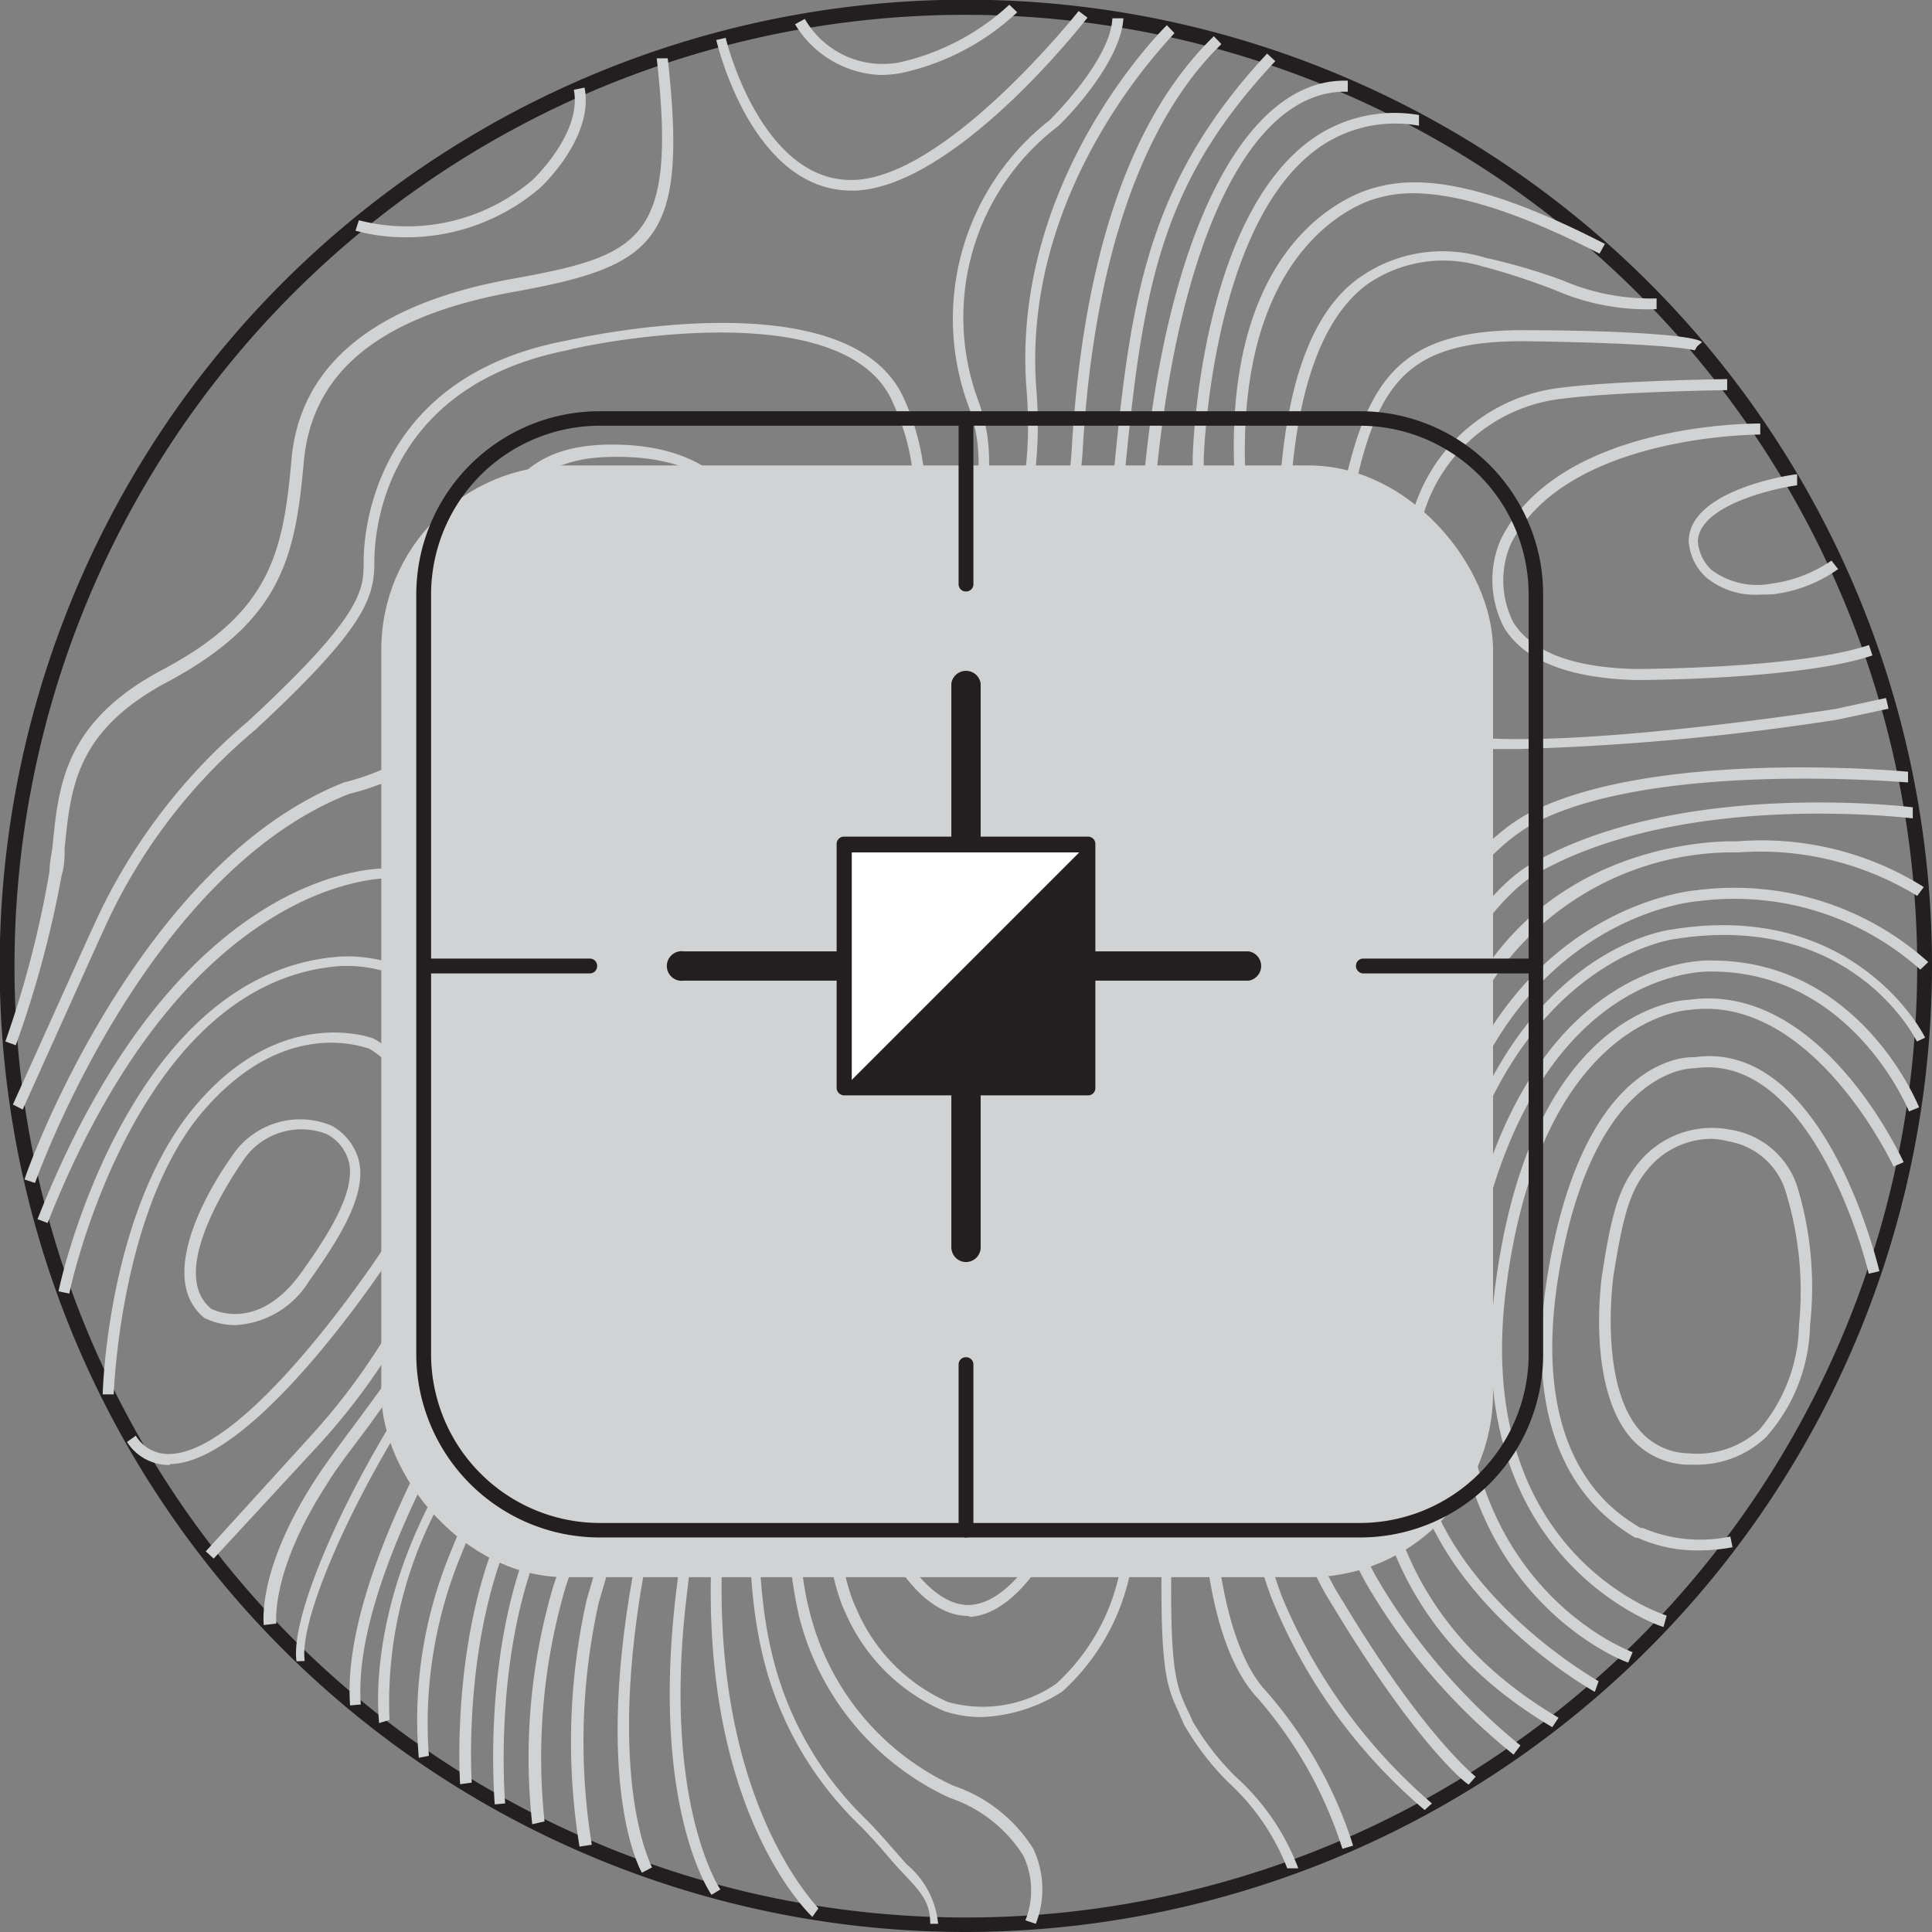
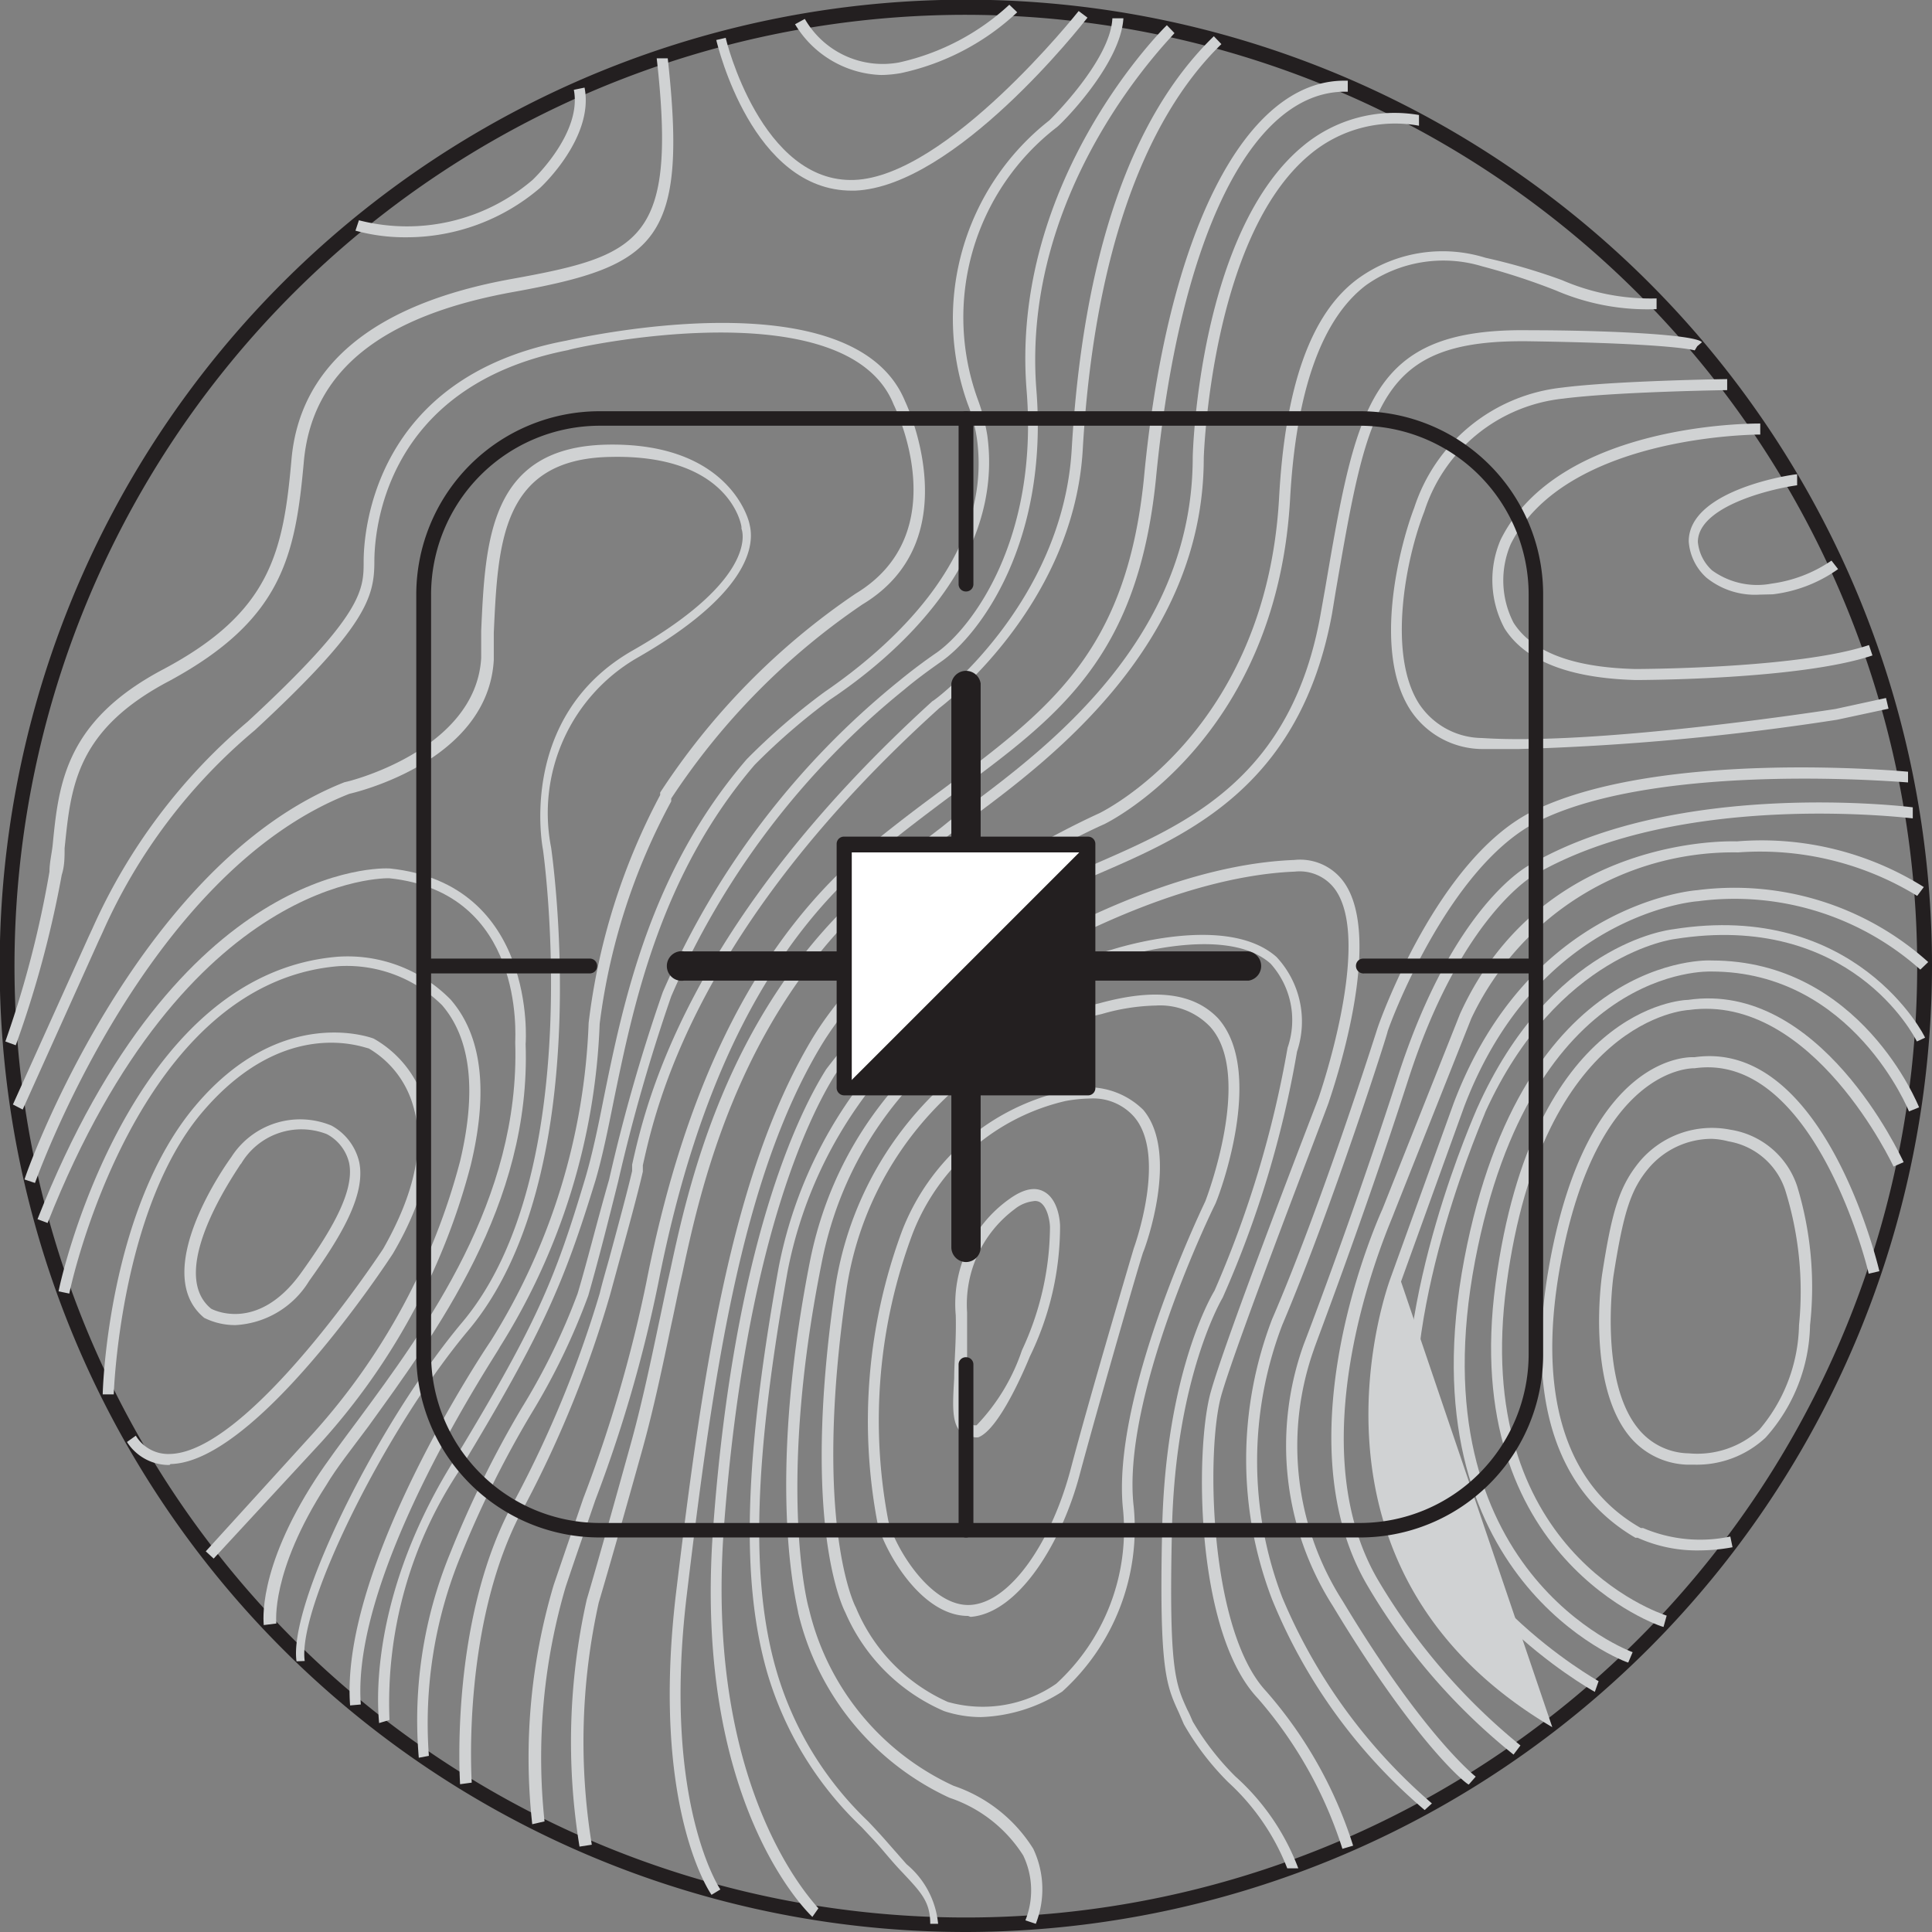
<svg xmlns="http://www.w3.org/2000/svg" viewBox="0 0 61.31 61.31">
  <rect x="0" y="0" width="61.31" height="61.31" fill="#808080" stroke="none" />
  <defs>
    <style>.cls-1{isolation:isolate;}.cls-2,.cls-5{fill:#231f20;}.cls-3,.cls-4{fill:#d0d2d3;}.cls-4,.cls-5{mix-blend-mode:multiply;}.cls-6{fill:#fff;}</style>
  </defs>
  <title>srv_2</title>
  <g class="cls-1">
    <g id="Layer_2" data-name="Layer 2">
      <path class="cls-2" d="M31.63,61.26A30.66,30.66,0,1,1,62.28,30.6,30.7,30.7,0,0,1,31.63,61.26Zm0-60.84A30.19,30.19,0,1,0,61.81,30.6,30.22,30.22,0,0,0,31.63.42Z" transform="translate(-0.97 0.05)" />
      <path class="cls-3" d="M13.86,7.48a5.92,5.92,0,0,1-1.61-.21l.11-.33a6.12,6.12,0,0,0,5.51-1.28s1.58-1.48,1.31-2.86l.34-.07c.31,1.57-1.35,3.13-1.42,3.19A6.51,6.51,0,0,1,13.86,7.48Z" transform="translate(-0.97 0.05)" />
      <path class="cls-3" d="M1.47,33.12,1.14,33a32.7,32.7,0,0,0,1.4-5.39c0-.28.07-.56.1-.83.19-1.94.39-3.94,3.51-5.59,3.41-1.81,3.81-3.72,4.07-6.66s2.55-4.93,7-5.73c4.09-.74,5.24-1.21,4.59-7l.35,0c.64,5.8-.35,6.59-4.87,7.41-4.24.76-6.43,2.53-6.68,5.41-.27,3-.7,5-4.25,6.93-3,1.57-3.14,3.39-3.34,5.32,0,.28,0,.56-.09.84A33.64,33.64,0,0,1,1.47,33.12Z" transform="translate(-0.97 0.05)" />
      <path class="cls-3" d="M28.93,2.33A3.32,3.32,0,0,1,26.2.72l.31-.17a2.85,2.85,0,0,0,3,1.38A7.55,7.55,0,0,0,33,.1l.25.24a7.79,7.79,0,0,1-3.69,1.93A3.85,3.85,0,0,1,28.93,2.33Z" transform="translate(-0.97 0.05)" />
      <path class="cls-3" d="M28,6c-3.15,0-4.25-4.58-4.3-4.78L24,1.15c0,.05,1.13,4.62,4.08,4.51S35.16.35,35.2.3l.28.21C35.31.73,31.28,5.87,28.1,6Z" transform="translate(-0.97 0.05)" />
      <path class="cls-3" d="M8.45,42a2.18,2.18,0,0,1-1-.23c-1.77-1.46.75-4.95.86-5.1h0a2.59,2.59,0,0,1,3.18-1,1.78,1.78,0,0,1,.88,1.16c.22,1.07-.64,2.44-1.59,3.77A2.92,2.92,0,0,1,8.45,42Zm.16-5.12c0,.05-2.43,3.38-.94,4.6,0,0,1.45.81,2.85-1.13.86-1.2,1.72-2.55,1.53-3.49a1.39,1.39,0,0,0-.71-.92A2.22,2.22,0,0,0,8.61,36.9Z" transform="translate(-0.97 0.05)" />
      <path class="cls-3" d="M6.35,46.44A1.58,1.58,0,0,1,5,45.71l.28-.2a1.2,1.2,0,0,0,1.08.58c2.53-.05,6.73-6.45,6.77-6.51,1-1.76,1.33-3.29.95-4.54a3.09,3.09,0,0,0-1.41-1.82c-.1,0-2.63-1.07-5.26,2S4.58,44.15,4.58,44.2H4.23c0-.23.19-5.9,2.94-9.16s5.64-2.14,5.66-2.13a3.47,3.47,0,0,1,1.61,2c.4,1.34.07,3-1,4.82-.18.28-4.35,6.63-7.06,6.68Z" transform="translate(-0.97 0.05)" />
      <path class="cls-3" d="M7.75,49.41l-.25-.23,3.42-3.76a20.74,20.74,0,0,0,4.65-8.62c.53-2.23.34-3.89-.57-4.95a4.3,4.3,0,0,0-3.28-1.24C5.27,31.13,3.19,40.85,3.17,41l-.34-.07c0-.1,2.15-10.08,8.87-10.62a4.58,4.58,0,0,1,3.57,1.36c1,1.15,1.2,2.92.64,5.25a21,21,0,0,1-4.73,8.78Z" transform="translate(-0.97 0.05)" />
      <path class="cls-3" d="M9.34,51.52c0-.07-.23-1.74,1.65-4.64.36-.55.83-1.18,1.33-1.85,2.17-2.94,5.16-7,5-12,0-.21.31-4.76-4-5.21-.05,0-6.45-.17-10.84,10.94l-.32-.12C6.63,27.31,13.07,27.49,13.34,27.51,18,28,17.66,33,17.65,33.08c.18,5.09-2.85,9.17-5,12.15-.52.7-1,1.3-1.32,1.84-1.79,2.77-1.59,4.39-1.59,4.4Z" transform="translate(-0.97 0.05)" />
      <path class="cls-3" d="M10.38,52.67c-.26-1.8,2.55-7.53,5.26-10.76,4-4.76,2.57-14.94,2.56-15s-.83-4.22,2.85-6.32c4.07-2.32,3.46-3.85,3.45-3.86v-.05c0-.09-.4-2.32-4.16-2.23-3.46.06-3.57,2.74-3.7,5.58,0,.29,0,.58,0,.86-.18,3.22-4.4,4.21-4.58,4.25C5.54,27.69,2.12,37.4,2.08,37.49l-.33-.11c0-.1,3.52-10,10.16-12.61.07,0,4.16-1,4.33-3.94,0-.28,0-.57,0-.86.13-2.87.26-5.84,4-5.91s4.45,2.23,4.51,2.5.56,1.92-3.6,4.29a5.69,5.69,0,0,0-2.69,6c.06.44,1.46,10.45-2.63,15.32-2.62,3.12-5.43,8.8-5.19,10.49Z" transform="translate(-0.97 0.05)" />
      <path class="cls-3" d="M12.08,54.07c-.33-4.39,4.26-11.27,4.46-11.56a20.39,20.39,0,0,0,3.11-10.1,20.58,20.58,0,0,1,2.27-7.23l0-.08a22.36,22.36,0,0,1,6.2-6.31c3.18-1.92,1.29-5.84,1.21-6C27.84,9.06,19.1,11,19,11.06c-5.86,1.15-6.15,5.79-6.15,6.71,0,1.14-.26,2.08-3.79,5.35a17.71,17.71,0,0,0-4.84,6.43l-.13.28L1.69,35.16,1.38,35l2.4-5.32.13-.28a18.42,18.42,0,0,1,4.92-6.55c3.68-3.4,3.68-4.18,3.68-5.09s.31-5.85,6.43-7c.37-.08,9.11-2.06,10.75,1.92,0,0,2.1,4.37-1.35,6.45a22.11,22.11,0,0,0-6.07,6.16l0,.09A20.07,20.07,0,0,0,20,32.44,20.73,20.73,0,0,1,16.83,42.7c0,.07-4.73,7.07-4.41,11.34Z" transform="translate(-0.97 0.05)" />
      <path class="cls-3" d="M56.81,18.82a2.45,2.45,0,0,1-1.69-.54,1.71,1.71,0,0,1-.56-1.15C54.56,15.48,57.88,15,58,15l0,.35c-.87.12-3.15.68-3.15,1.8a1.4,1.4,0,0,0,.45.9,2.44,2.44,0,0,0,1.89.42,4.4,4.4,0,0,0,1.9-.73l.21.27a4.49,4.49,0,0,1-2.07.8Z" transform="translate(-0.97 0.05)" />
      <path class="cls-3" d="M52.87,21.53h0c-2.1-.06-3.49-.6-4.15-1.63a3.24,3.24,0,0,1-.13-2.82c1.84-3.72,8-3.69,8.24-3.69v.35c-.08,0-6.18,0-7.92,3.48A2.93,2.93,0,0,0,49,19.71c.59.93,1.88,1.42,3.86,1.47,0,0,5.16,0,7.42-.76l.11.33C58.1,21.52,53.09,21.53,52.87,21.53Z" transform="translate(-0.97 0.05)" />
      <path class="cls-3" d="M49.17,23.72c-.42,0-.81,0-1.18,0a2.75,2.75,0,0,1-2.27-1.25c-1.21-1.89-.31-5.27.13-6.41a5.56,5.56,0,0,1,4.69-3.81c1.72-.22,5.21-.27,5.24-.27v.35s-3.51.05-5.21.27a5.2,5.2,0,0,0-4.4,3.58c-.6,1.53-1.17,4.53-.17,6.1a2.42,2.42,0,0,0,2,1.09c3.73.25,11.13-.91,11.21-.92l1.61-.35.08.34-1.63.35A81,81,0,0,1,49.17,23.72Z" transform="translate(-0.97 0.05)" />
      <path class="cls-3" d="M54.75,46.43h-.22a2.47,2.47,0,0,1-1.85-.9c-1.36-1.66-.89-5-.87-5.13.31-2,.54-2.8,1.2-3.6a3,3,0,0,1,2.87-1A2.66,2.66,0,0,1,58,37.59h0A11,11,0,0,1,58.41,42,5.49,5.49,0,0,1,57,45.57,3.2,3.2,0,0,1,54.75,46.43Zm.54-10.34a2.63,2.63,0,0,0-2,.93c-.57.68-.8,1.39-1.12,3.43,0,0-.47,3.31.79,4.84a2.1,2.1,0,0,0,1.6.78,2.92,2.92,0,0,0,2.24-.75A5.27,5.27,0,0,0,58.06,42a10.77,10.77,0,0,0-.44-4.29,2.3,2.3,0,0,0-1.8-1.54A2.39,2.39,0,0,0,55.29,36.09Z" transform="translate(-0.97 0.05)" />
      <path class="cls-3" d="M54.94,49.15a4.59,4.59,0,0,1-2-.4l-.07,0c-2.56-1.49-3.5-4.52-2.72-8.74,1.22-6.65,4.45-6.52,4.59-6.51,4.08-.59,5.8,6.49,5.87,6.79l-.34.08c0-.07-1.71-7.06-5.52-6.52-.07,0-3.1-.08-4.26,6.22-.75,4.07.13,7,2.55,8.37l.07,0a4.62,4.62,0,0,0,2.77.27l.07.34A5.77,5.77,0,0,1,54.94,49.15Z" transform="translate(-0.97 0.05)" />
      <path class="cls-3" d="M53.76,51.58c-.07,0-6.5-2.15-5.33-10.9s5.91-9,6.11-9c4.17-.61,6.73,4.92,6.84,5.15l-.32.14S58.5,31.46,54.57,32c-.07,0-4.65.26-5.79,8.7s4.83,10.44,5.08,10.52Z" transform="translate(-0.97 0.05)" />
      <path class="cls-3" d="M52.64,52.71c-.07,0-7.14-2.64-5.2-12.82,1.86-9.74,7.79-9.47,7.85-9.46,4.72,0,6.56,4.61,6.58,4.66l-.32.13s-1.78-4.44-6.27-4.44c-.07,0-5.7-.24-7.5,9.18-1.88,9.87,4.91,12.39,5,12.42Z" transform="translate(-0.97 0.05)" />
      <path class="cls-3" d="M51.58,53.64c-.22-.12-5.38-3.07-5.92-7.76s2.16-10.69,2.18-10.75c2.33-5.22,6.06-5.67,6.22-5.69,5.81-.93,8,3.4,8,3.44L61.8,33c-.08-.17-2.13-4.14-7.69-3.25,0,0-3.71.45-6,5.48,0,.06-2.67,6-2.15,10.57s5.69,7.47,5.74,7.5Z" transform="translate(-0.97 0.05)" />
-       <path class="cls-3" d="M50.23,54.76c-8.6-5.07-5.16-14.17-5.13-14.26l2-5.54c2.41-6.36,7.67-6.76,7.72-6.76a9.2,9.2,0,0,1,7.34,2.28l-.25.24a8.86,8.86,0,0,0-7.06-2.17c-.06,0-5.09.39-7.42,6.53l-2,5.54c0,.09-3.36,8.92,5,13.84Z" transform="translate(-0.97 0.05)" />
+       <path class="cls-3" d="M50.23,54.76c-8.6-5.07-5.16-14.17-5.13-14.26l2-5.54c2.41-6.36,7.67-6.76,7.72-6.76a9.2,9.2,0,0,1,7.34,2.28l-.25.24a8.86,8.86,0,0,0-7.06-2.17c-.06,0-5.09.39-7.42,6.53l-2,5.54Z" transform="translate(-0.97 0.05)" />
      <path class="cls-3" d="M49,55.63a19.56,19.56,0,0,1-4.64-5.37c-2.81-4.8.45-11.87.48-11.94l2.46-6.19c2.61-5.75,8.73-5.48,8.79-5.48a9.67,9.67,0,0,1,5.93,1.45l-.21.28A9.54,9.54,0,0,0,56.13,27a9.2,9.2,0,0,0-8.47,5.27L45.2,38.46c0,.08-3.21,7-.5,11.63a19.65,19.65,0,0,0,4.52,5.25Z" transform="translate(-0.97 0.05)" />
      <path class="cls-3" d="M47.58,56.58c-.07,0-1.69-1.31-4.31-5.66a9.48,9.48,0,0,1-.93-8.3s1.5-3.88,3-8.54c1.74-5.37,4.07-6.63,4.17-6.68,4.72-2.76,12.09-1.84,12.16-1.83l0,.35c-.07,0-7.33-.92-12,1.79,0,0-2.32,1.27-4,6.47-1.51,4.68-3,8.54-3,8.58a9.14,9.14,0,0,0,.91,8c2.57,4.28,4.2,5.55,4.22,5.57Z" transform="translate(-0.97 0.05)" />
      <path class="cls-3" d="M46.18,57.39a17.34,17.34,0,0,1-4.84-6.68,12.42,12.42,0,0,1,0-8.9c1.61-3.73,3.32-9.17,3.34-9.22.07-.23,1.94-5.48,5-6.93,4-1.92,11.52-1.25,11.84-1.22l0,.34c-.08,0-7.76-.68-11.65,1.19C46.91,27.36,45,32.64,45,32.7S43.27,38.2,41.66,42a12.11,12.11,0,0,0,0,8.64,17.57,17.57,0,0,0,4.75,6.54Z" transform="translate(-0.97 0.05)" />
      <path class="cls-3" d="M31.85,45.55a.39.39,0,0,1-.17,0c-.52-.24-.49-.82-.43-1.86,0-.53.07-1.2.05-2A4.08,4.08,0,0,1,33,38c.43-.31.79-.39,1.07-.25.5.24.54,1,.54,1.11A9.44,9.44,0,0,1,33.65,43c-.09.22-.94,2.29-1.63,2.56A.38.38,0,0,1,31.85,45.55Zm1.9-7.48a1.15,1.15,0,0,0-.58.25h0a3.77,3.77,0,0,0-1.51,3.28c0,.85,0,1.52,0,2.06-.06,1-.07,1.39.22,1.52,0,0,0,0,.08,0a6.37,6.37,0,0,0,1.44-2.38,9.34,9.34,0,0,0,.89-3.9c0-.18-.08-.68-.34-.81A.32.32,0,0,0,33.75,38.07Z" transform="translate(-0.97 0.05)" />
      <path class="cls-3" d="M31.69,51.23c-1.5,0-2.65-2.07-2.87-2.93A17.33,17.33,0,0,1,29.6,39a7.22,7.22,0,0,1,5.12-4.42h0a2.49,2.49,0,0,1,2.53.59c1.16,1.38.06,4.38,0,4.51s-1.35,4.59-2,7c-.56,2.18-1.94,4.46-3.48,4.58Zm3.88-16.42a4.7,4.7,0,0,0-.79.08h0a6.87,6.87,0,0,0-4.85,4.21,16.92,16.92,0,0,0-.77,9.11c.21.85,1.36,2.76,2.62,2.67s2.56-2,3.17-4.32,2-7,2-7,1.08-2.95,0-4.18A1.73,1.73,0,0,0,35.57,34.81Z" transform="translate(-0.97 0.05)" />
      <path class="cls-3" d="M32.09,54.44a3.76,3.76,0,0,1-1.16-.19,6,6,0,0,1-3.13-3.12c-.05-.1-1.43-2.73-.33-10.28a10.93,10.93,0,0,1,8.38-9.06c1.78-.49,3-.33,3.77.47,1.54,1.72,0,5.74-.09,5.91s-3,6.16-2.58,9.62a7,7,0,0,1-2.27,5.84A5.07,5.07,0,0,1,32.09,54.44Zm5.56-22.58a6.59,6.59,0,0,0-1.72.27h0a10.55,10.55,0,0,0-8.1,8.76c-1.08,7.4.28,10.05.3,10.07a5.64,5.64,0,0,0,2.92,3,4.09,4.09,0,0,0,3.44-.58,6.62,6.62,0,0,0,2.12-5.51c-.39-3.56,2.49-9.54,2.61-9.8,0,0,1.55-4,.15-5.54A2.19,2.19,0,0,0,37.65,31.86Z" transform="translate(-0.97 0.05)" />
      <path class="cls-3" d="M33.84,61l-.33-.11a2.57,2.57,0,0,0-.07-2.06A4.44,4.44,0,0,0,31.1,57a8.67,8.67,0,0,1-4.8-5.87c0-.14-1.06-3.81.36-11.09,1.53-7.86,9.5-9.93,9.58-9.95s3.64-1.19,5.24.23a3,3,0,0,1,.65,3,32.91,32.91,0,0,1-2.36,7.81s-1.51,2.51-1.61,7.4c-.1,4.39.11,4.85.49,5.68.06.11.11.23.17.37a8.59,8.59,0,0,0,1.35,1.74,7.41,7.41,0,0,1,2,2.92l-.35,0a7.29,7.29,0,0,0-1.87-2.73,8.6,8.6,0,0,1-1.41-1.84l-.16-.37c-.4-.87-.63-1.35-.53-5.83.11-5,1.6-7.46,1.66-7.56a33.67,33.67,0,0,0,2.32-7.71,2.68,2.68,0,0,0-.54-2.67c-1.45-1.29-4.88-.16-4.92-.15s-7.84,2-9.33,9.67C25.6,47.25,26.63,51,26.64,51a8.27,8.27,0,0,0,4.59,5.62,4.78,4.78,0,0,1,2.53,2A3,3,0,0,1,33.84,61Z" transform="translate(-0.97 0.05)" />
      <path class="cls-3" d="M30.49,61c0-.71-.29-1-.94-1.69-.17-.18-.36-.4-.58-.66s-.42-.46-.65-.71a11.07,11.07,0,0,1-3-4.9c-.84-2.91-.74-6.76.36-12.87a14.05,14.05,0,0,1,7.11-9.69c3.53-2.05,6.65-3.14,9.25-3.24a1.71,1.71,0,0,1,1.56.68c1.35,1.83-.39,6.77-.46,7s-2.92,7.59-3.41,9.3-.4,7.45,1.42,9.4a13.67,13.67,0,0,1,2.76,4.9l-.34.1a13.47,13.47,0,0,0-2.68-4.77c-2-2.11-2-7.93-1.5-9.72s3.3-9,3.42-9.33c0,0,1.75-5,.51-6.65a1.39,1.39,0,0,0-1.26-.54c-1.76.07-4.76.68-9.09,3.2a13.71,13.71,0,0,0-7,9.45c-1.08,6-1.19,9.86-.36,12.71a10.75,10.75,0,0,0,2.9,4.77c.23.24.45.48.65.71l.58.66a2.8,2.8,0,0,1,1,1.89Z" transform="translate(-0.97 0.05)" />
      <path class="cls-3" d="M26.75,60.78c-.16-.15-3.79-3.65-3.15-12.32.66-9.07,2.73-13.22,3.59-14.58A20.21,20.21,0,0,1,34,28.16c.53-.28,1.1-.53,1.71-.79,2.94-1.28,6.27-2.73,7.18-8l.13-.73c1-5.85,1.42-8.29,6.5-8.21,2.37,0,5.24.13,5.46.38l-.27.23.13-.12-.09.15s-.63-.22-5.24-.29c-4.77-.07-5.12,1.95-6.15,7.92l-.12.73c-1,5.44-4.52,7-7.39,8.24-.6.26-1.17.51-1.69.78a19.84,19.84,0,0,0-6.68,5.59c-.84,1.34-2.87,5.43-3.54,14.42-.62,8.51,3,12,3,12.05Z" transform="translate(-0.97 0.05)" />
      <path class="cls-3" d="M23.55,60.08c-.08-.11-1.92-2.85-1.13-9.55.85-7.07,1.75-13.27,4.29-17.56s9.08-7.18,9.14-7.21,5.29-2.55,5.71-10c.19-3.53,1-5.9,2.55-7a4.58,4.58,0,0,1,4-.63,19.12,19.12,0,0,1,2.43.71,7.08,7.08,0,0,0,3,.58l0,.34a7.34,7.34,0,0,1-3.19-.59A21,21,0,0,0,48,8.4,4.24,4.24,0,0,0,44.32,9c-1.41,1.07-2.22,3.36-2.41,6.78-.43,7.69-5.86,10.31-5.91,10.33s-6.49,2.86-9,7.07-3.4,10.39-4.24,17.42c-.78,6.55,1.05,9.28,1.07,9.31Z" transform="translate(-0.97 0.05)" />
-       <path class="cls-3" d="M21.34,59.38c-.07-.12-1.7-3.08,0-10.89l2.21-9.44c0-.06,1.1-7.95,8-11.82.1-.05,9.15-4.8,8.63-11.63-.59-7.83,3.51-9.43,4.33-9.67,1.18-.35,3.08-.46,7.39,1.76L51.73,8C47,5.56,45.26,6.07,44.6,6.26S40,8,40.52,15.57c.54,7.07-8.72,11.91-8.81,12C25,31.32,23.88,39,23.87,39.11l-2.21,9.45c-1.64,7.65,0,10.62,0,10.65Z" transform="translate(-0.97 0.05)" />
      <path class="cls-3" d="M19.36,58.55a20.61,20.61,0,0,1,.23-7.84c.32-1.08.78-2.72,1.38-4.88.36-1.29.64-2.62.91-3.9.1-.46.19-.91.29-1.36l.07-.31c.56-2.6,1.73-8,6-11.93.72-.68,1.76-1.48,2.6-2.12l.26-.21.59-.45c2.49-1.86,7.12-5.32,7.13-11.07,0-.29.23-7.17,3.48-9.88A4.53,4.53,0,0,1,46,3.6l0,.34a4.2,4.2,0,0,0-3.48.93c-3.12,2.61-3.35,9.55-3.35,9.62,0,5.91-4.91,9.58-7.27,11.34l-.58.44-.27.21c-.83.64-1.87,1.44-2.57,2.1-4.14,3.87-5.3,9.19-5.85,11.75l-.07.31c-.1.45-.19.91-.29,1.36-.27,1.29-.55,2.63-.91,3.93-.6,2.15-1.07,3.8-1.39,4.88a20.36,20.36,0,0,0-.22,7.68Z" transform="translate(-0.97 0.05)" />
      <path class="cls-3" d="M17.86,57.84a19.23,19.23,0,0,1,.68-7.59c.34-1,.65-1.9.94-2.75a43.72,43.72,0,0,0,2-6.85c1.28-6.5,3.61-11,7.13-13.9.82-.67,1.59-1.25,2.34-1.8,3.34-2.51,5.76-4.31,6.32-9.81C38,7.33,40.48,2.51,43.63,2.51h.11l0,.35h-.09c-3,0-5.27,4.7-6,12.31-.58,5.65-3.05,7.5-6.46,10-.75.56-1.52,1.14-2.33,1.8-3.45,2.79-5.74,7.28-7,13.7a43.92,43.92,0,0,1-2,6.89c-.29.85-.6,1.73-.94,2.75a19.23,19.23,0,0,0-.67,7.44Z" transform="translate(-0.97 0.05)" />
-       <path class="cls-3" d="M16.67,57.21c0-.05-.46-5.17,1.4-9a39.83,39.83,0,0,0,3.21-9.54l.12-.56c.75-3.21,1.87-8.06,9.27-14.41.06,0,5.13-3.48,5.68-9.12.53-5.38,1.12-8.94,4.83-12.93l.26.24C37.92,5.65,37.27,8.8,36.7,14.61S30.93,23.94,30.88,24c-7.29,6.26-8.4,11.05-9.14,14.21l-.13.56a39.35,39.35,0,0,1-3.23,9.61C16.56,52.11,17,57.13,17,57.18Z" transform="translate(-0.97 0.05)" />
      <path class="cls-3" d="M15.57,56.57c0-.06-.36-5.32,1.76-9.06A35.37,35.37,0,0,0,20,41c.08-.33.19-.71.3-1.1.27-1,.58-2.14.73-2.79l0-.2c.42-1.88,1.69-7.58,9.53-14.71.06,0,4.14-3.09,4.42-8,.36-6.13,1.87-10.54,4.51-13.1l.24.25c-2.53,2.46-4.06,6.91-4.4,12.87-.29,5-4.51,8.17-4.55,8.2-7.75,7-9,12.67-9.41,14.51l0,.2c-.15.66-.46,1.8-.74,2.81l-.3,1.1a35.24,35.24,0,0,1-2.67,6.62c-2.07,3.65-1.72,8.81-1.72,8.86Z" transform="translate(-0.97 0.05)" />
      <path class="cls-3" d="M14.26,55.73a13.92,13.92,0,0,1,1-6.5,33.11,33.11,0,0,1,2.26-4.59A20.64,20.64,0,0,0,19.3,41c.3-1,.62-2.3,1-3.62A55.34,55.34,0,0,1,22,31.44a25.86,25.86,0,0,1,7.5-9.88c.4-.33.83-.65,1.21-.91,1.14-.82,3.21-3.61,2.84-8.29C33,5.67,37.94.8,38,.75l.24.25c0,.05-4.9,4.81-4.38,11.34.38,4.83-1.79,7.73-3,8.59-.37.26-.8.57-1.19.9a25.5,25.5,0,0,0-7.4,9.74,56.65,56.65,0,0,0-1.68,5.86c-.33,1.33-.65,2.58-.95,3.63a21.14,21.14,0,0,1-1.81,3.75,32.48,32.48,0,0,0-2.25,4.54,14,14,0,0,0-1,6.32Z" transform="translate(-0.97 0.05)" />
      <path class="cls-3" d="M13,54.63c0-.14-.48-3.64,2.26-8.15s3.3-5.86,4.28-9.13c.21-.71.39-1.54.58-2.51.62-3.05,1.47-7.23,4.55-10.8a20.83,20.83,0,0,1,2.45-2.12c2-1.37,5.38-4.25,4.85-8.06a5,5,0,0,0-.29-1.09,8,8,0,0,1,2.59-9s1.94-1.89,2-3.24l.35,0c-.09,1.48-2,3.39-2.13,3.47a7.62,7.62,0,0,0-2.5,8.6,6.12,6.12,0,0,1,.31,1.16c.55,4-2.9,7-5,8.4a20.45,20.45,0,0,0-2.38,2.06c-3,3.5-3.85,7.63-4.47,10.64-.2,1-.37,1.82-.58,2.54-1,3.25-1.63,4.76-4.32,9.21a13.32,13.32,0,0,0-2.22,7.92Z" transform="translate(-0.97 0.05)" />
-       <rect class="cls-4" x="12.1" y="14.77" width="35.28" height="35.28" rx="5.85" />
      <path class="cls-5" d="M44.13,48.74H20a5.82,5.82,0,0,1-5.82-5.81V18.81A5.82,5.82,0,0,1,20,13H44.13a5.81,5.81,0,0,1,5.81,5.81V42.93A5.81,5.81,0,0,1,44.13,48.74ZM20,13.46a5.36,5.36,0,0,0-5.35,5.35V42.93A5.36,5.36,0,0,0,20,48.28H44.13a5.36,5.36,0,0,0,5.35-5.35V18.81a5.36,5.36,0,0,0-5.35-5.35Z" transform="translate(-0.97 0.05)" />
      <path class="cls-2" d="M31.63,48.74a.23.23,0,0,1-.24-.23V43.25a.23.23,0,0,1,.24-.23.23.23,0,0,1,.23.23v5.26A.23.23,0,0,1,31.63,48.74Z" transform="translate(-0.97 0.05)" />
      <path class="cls-2" d="M31.63,18.72a.23.23,0,0,1-.24-.23V13.23a.23.23,0,0,1,.24-.23.23.23,0,0,1,.23.23v5.26A.23.23,0,0,1,31.63,18.72Z" transform="translate(-0.97 0.05)" />
      <path class="cls-2" d="M31.63,40a.47.47,0,0,1-.47-.47V21.64a.47.47,0,0,1,.93,0V39.56A.47.47,0,0,1,31.63,40Z" transform="translate(-0.97 0.05)" />
      <path class="cls-2" d="M40.59,31.07H22.67a.47.47,0,1,1,0-.93H40.59a.47.47,0,0,1,0,.93Z" transform="translate(-0.97 0.05)" />
      <path class="cls-2" d="M49.54,30.84H44.27A.24.24,0,0,1,44,30.6a.23.23,0,0,1,.23-.23h5.27a.23.23,0,0,1,.23.23A.24.24,0,0,1,49.54,30.84Z" transform="translate(-0.97 0.05)" />
      <path class="cls-2" d="M19.69,30.84H14.43a.24.24,0,0,1-.24-.24.23.23,0,0,1,.24-.23h5.26a.23.23,0,0,1,.23.23A.23.23,0,0,1,19.69,30.84Z" transform="translate(-0.97 0.05)" />
      <rect class="cls-2" x="27.76" y="26.73" width="7.74" height="7.74" transform="translate(62.28 61.26) rotate(180)" />
      <polygon class="cls-6" points="26.78 34.52 26.78 26.78 34.52 26.78 26.78 34.52" />
      <path class="cls-2" d="M35.5,34.71H27.76a.24.24,0,0,1-.24-.24V26.73a.23.23,0,0,1,.24-.23H35.5a.23.23,0,0,1,.23.23v7.74A.23.23,0,0,1,35.5,34.71ZM28,34.24h7.28V27H28Z" transform="translate(-0.97 0.05)" />
    </g>
  </g>
</svg>